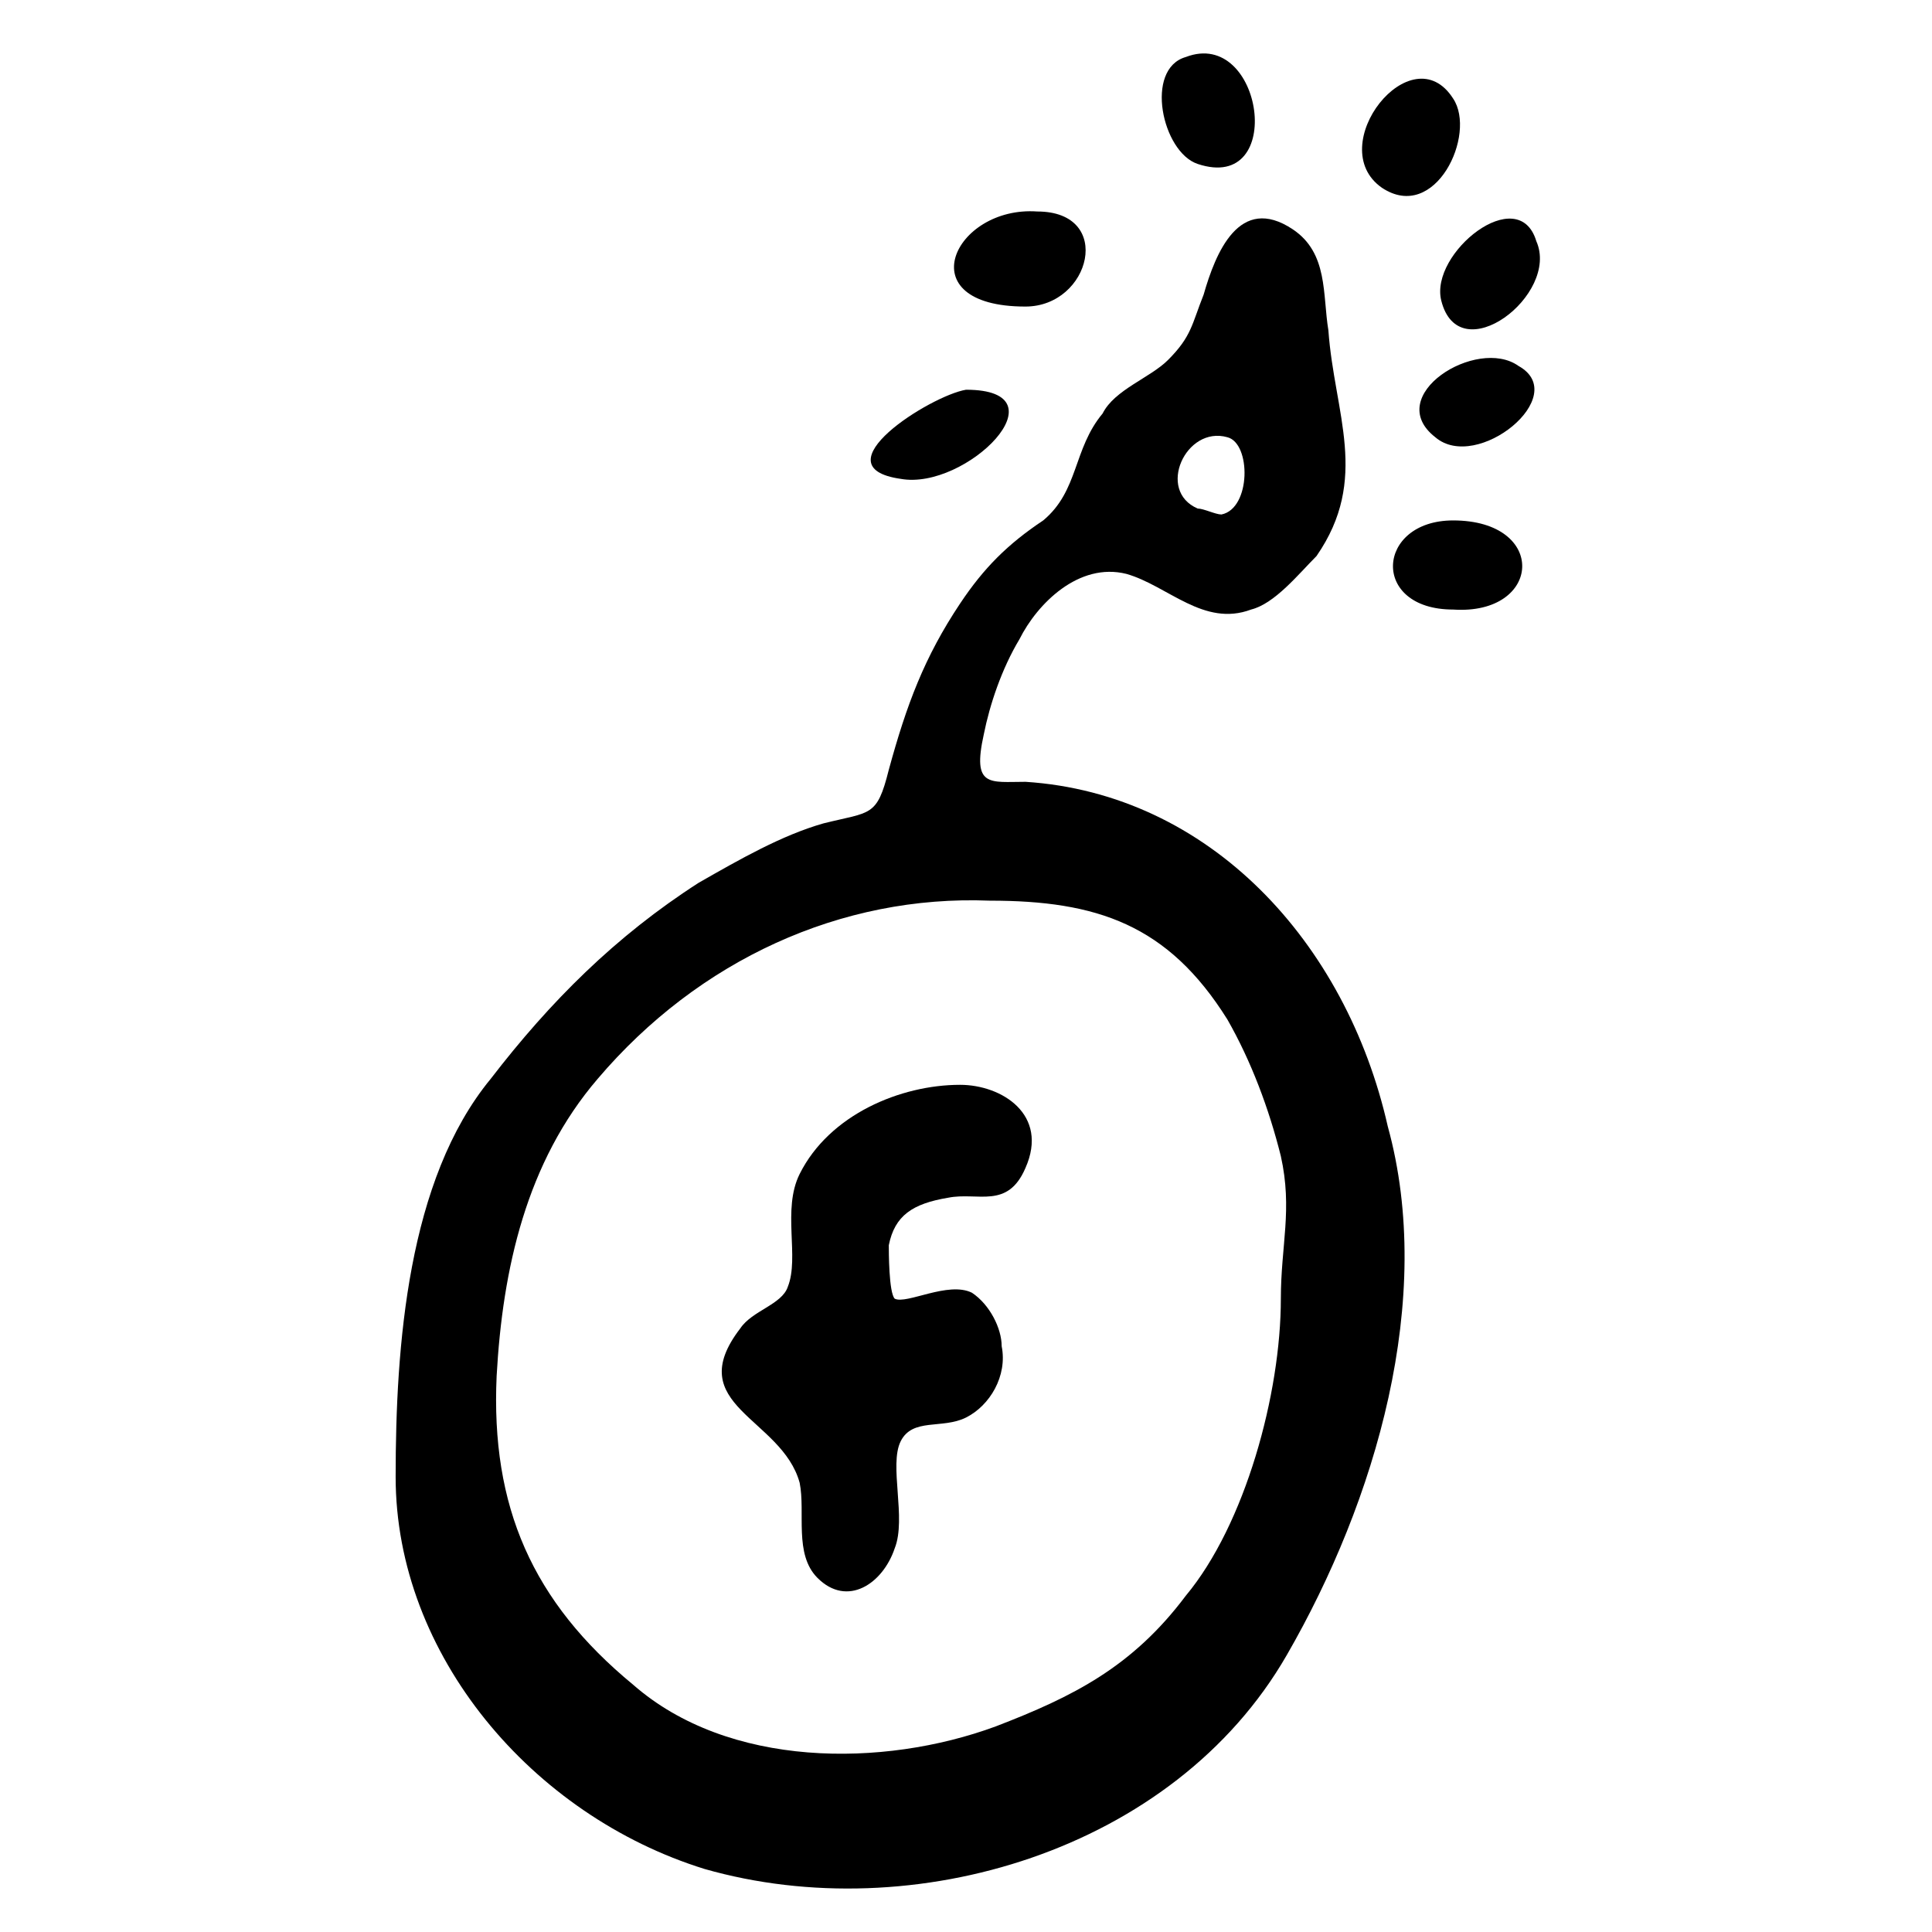
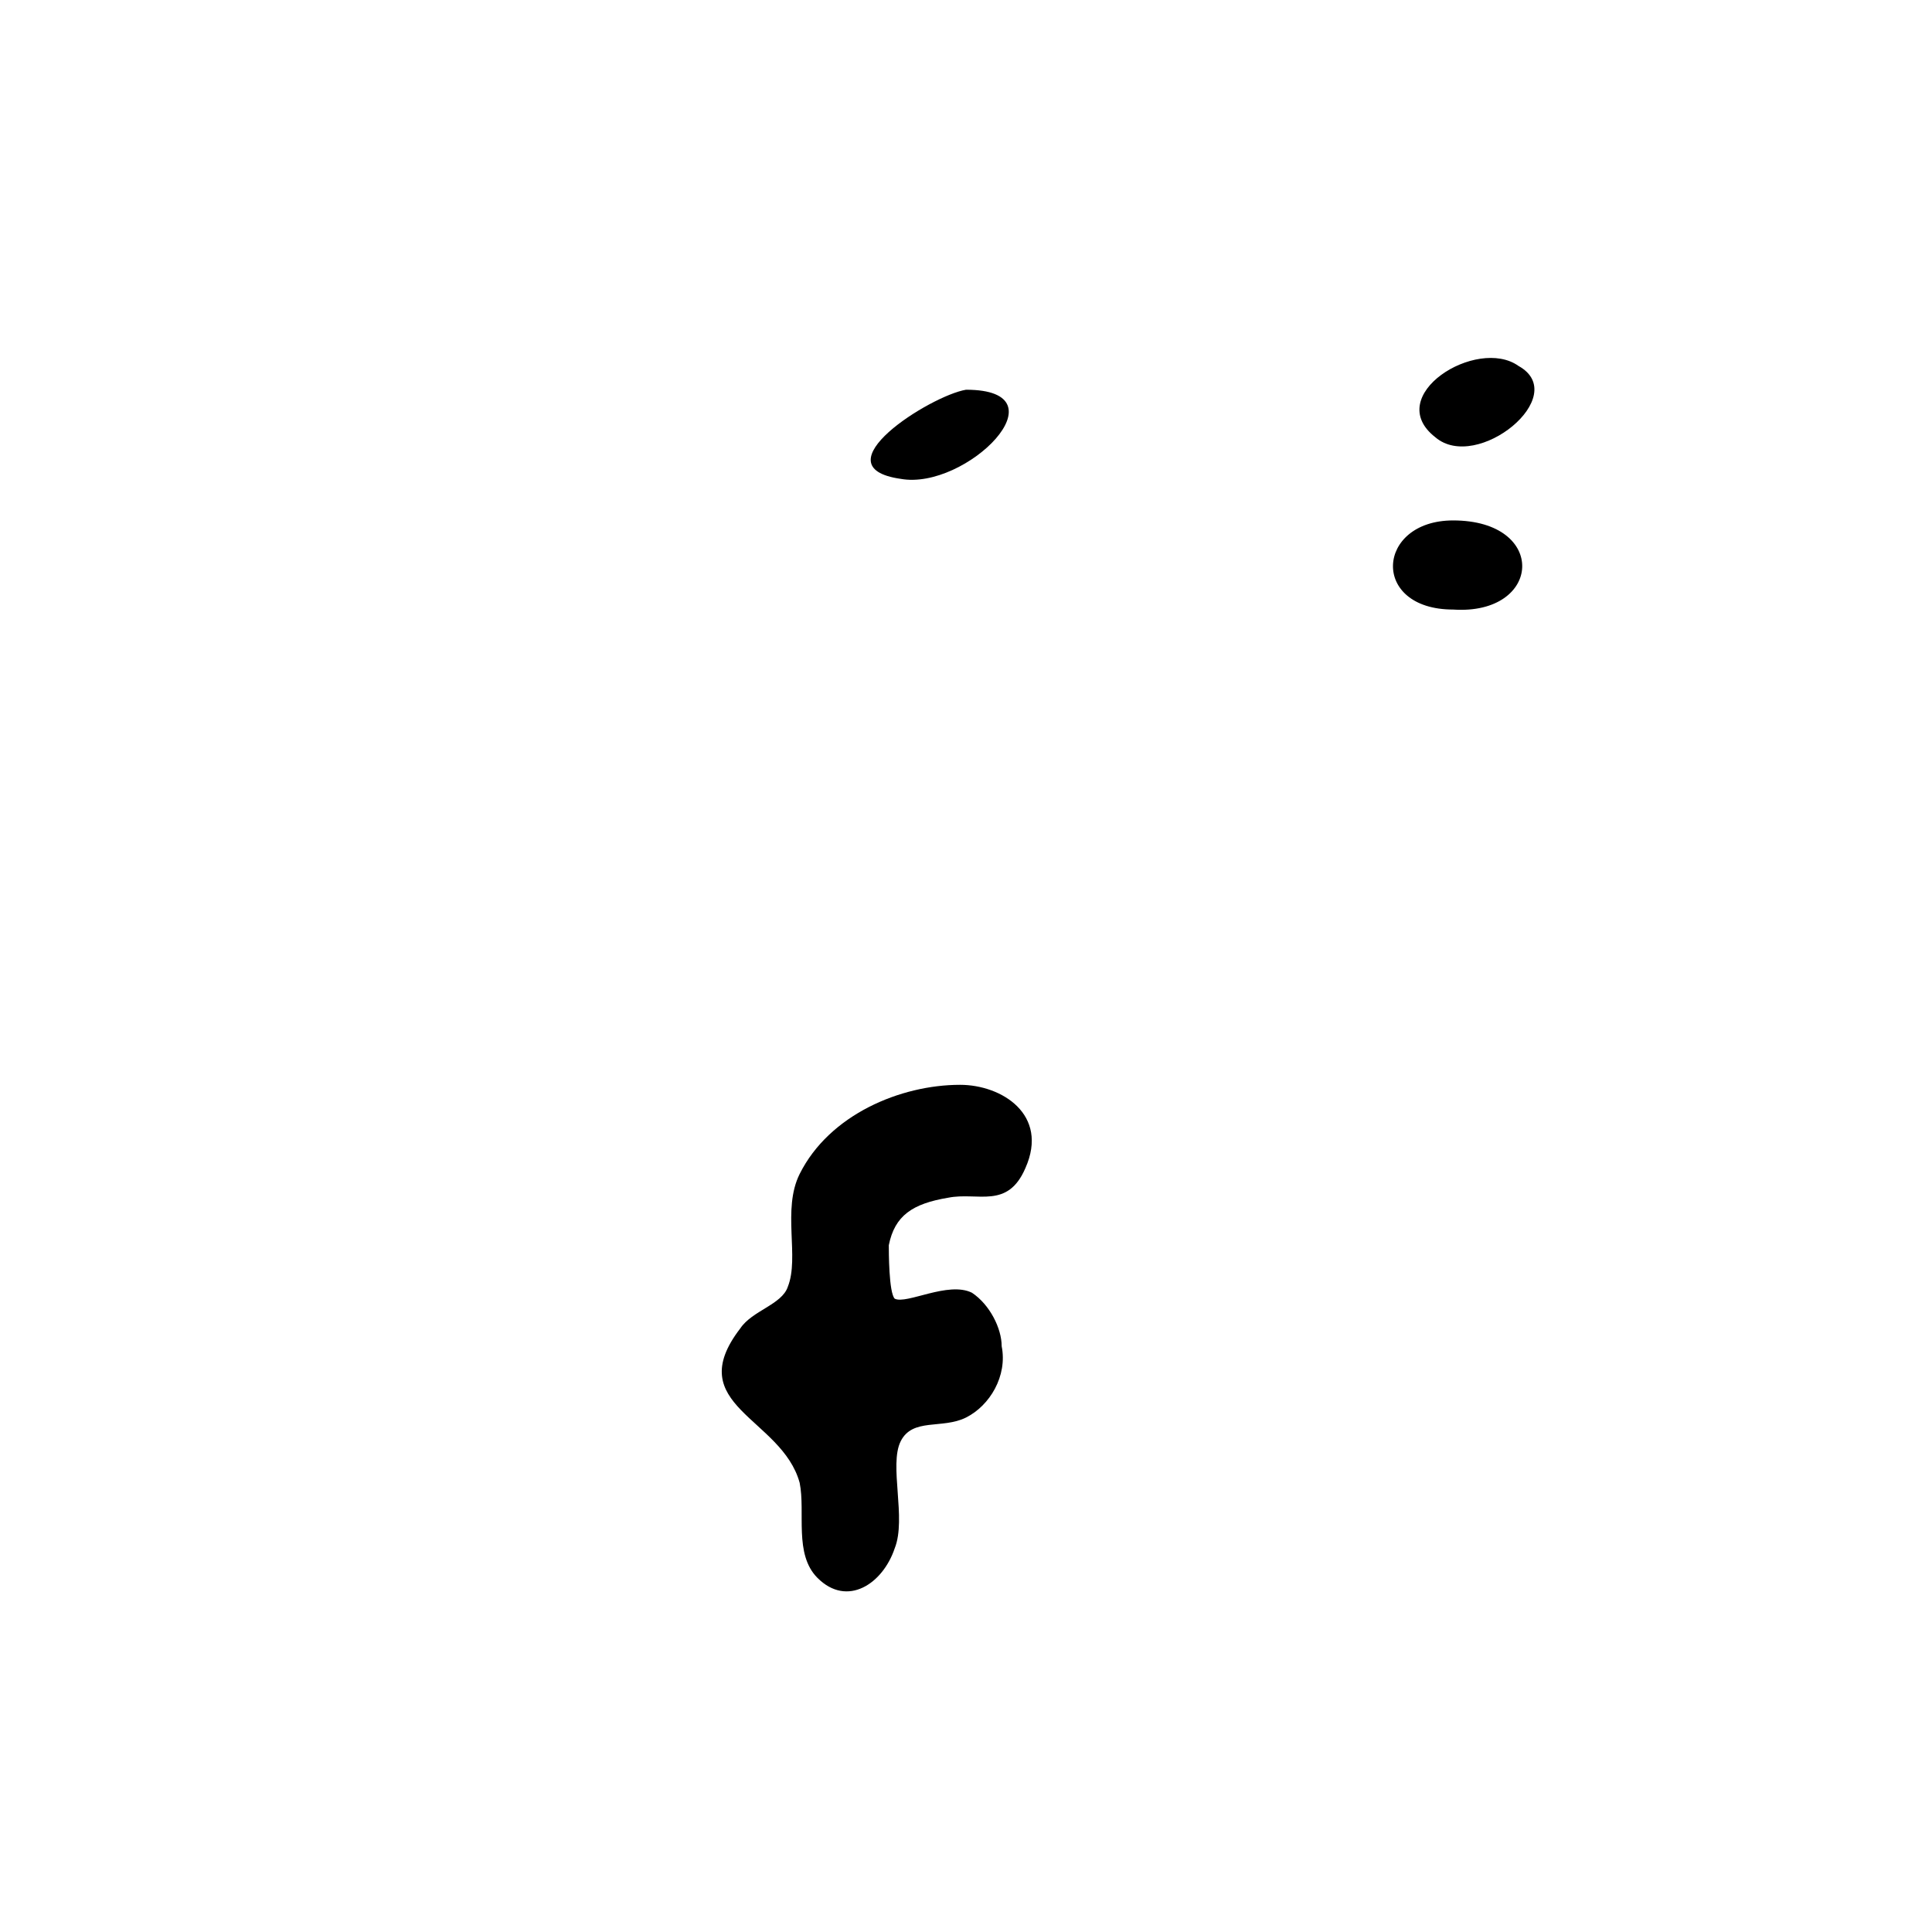
<svg xmlns="http://www.w3.org/2000/svg" fill="#000000" width="800px" height="800px" version="1.1" viewBox="144 144 512 512">
  <g>
-     <path d="m415.74 351.19c-9.445 0-14.168 1.574-11.02-12.594 1.574-7.871 4.723-17.32 9.445-25.191 4.723-9.445 15.742-20.469 28.34-17.32 11.02 3.148 20.469 14.168 33.062 9.445 6.297-1.574 12.594-9.445 17.32-14.168 14.168-20.469 4.723-37.785 3.148-59.828-1.574-9.445 0-20.469-9.445-26.766-14.172-9.445-20.469 6.301-23.617 17.32-3.148 7.871-3.148 11.02-9.445 17.32-4.723 4.723-14.168 7.871-17.32 14.168-7.871 9.445-6.297 20.469-15.742 28.34-9.445 6.297-15.742 12.594-22.043 22.043-9.445 14.168-14.168 26.766-18.895 44.082-3.148 12.594-4.723 11.02-17.32 14.168-11.02 3.148-22.043 9.445-33.062 15.742-22.043 14.168-39.359 31.488-55.105 51.957-22.043 26.766-25.191 70.848-25.191 105.48 0 47.23 36.211 89.742 81.867 103.91 55.105 15.742 124.38-4.723 154.29-56.68 23.617-40.934 39.359-94.465 26.766-140.12-11.016-48.805-47.227-88.164-96.035-91.312zm53.531-91.316c6.297 1.574 6.297 18.895-1.574 20.469-1.574 0-4.723-1.574-6.297-1.574-11.023-4.723-3.152-22.043 7.871-18.895zm14.168 228.29c0 25.191-9.445 59.828-25.191 78.719-14.168 18.895-29.914 26.766-50.383 34.637-29.914 11.02-70.848 11.02-96.039-11.02-26.766-22.043-37.785-47.23-36.211-81.867 1.574-28.34 7.871-56.68 26.766-78.719 26.766-31.488 64.551-48.805 103.91-47.23 28.34 0 47.23 6.297 62.977 31.488 6.297 11.02 11.02 23.617 14.168 36.211 3.152 14.168 0.004 23.613 0.004 37.781z" />
    <path d="m529.1 281.92c-20.469 0-22.043 23.617 0 23.617 23.613 1.574 25.188-23.617 0-23.617z" />
-     <path d="m415.74 225.24c17.32 0 23.617-25.191 3.148-25.191-22.039-1.57-34.637 25.191-3.148 25.191z" />
-     <path d="m510.21 193.75c14.168 9.445 25.191-14.168 18.895-23.617-11.023-17.316-34.641 12.598-18.895 23.617z" />
-     <path d="m461.4 187.45c23.617 7.871 17.32-36.211-3.148-28.34-11.02 3.148-6.297 25.191 3.148 28.34z" />
    <path d="m546.42 240.98c-11.02-7.871-36.211 7.871-22.043 18.895 11.023 9.445 36.211-11.023 22.043-18.895z" />
    <path d="m382.68 270.9c17.32 3.148 44.082-23.617 17.32-23.617-9.449 1.574-39.363 20.469-17.32 23.617z" />
-     <path d="m525.95 223.66c4.723 18.895 31.488-1.574 25.191-15.742-4.723-15.746-28.34 3.148-25.191 15.742z" />
    <path d="m398.43 431.49c-15.742 0-34.637 7.871-42.508 23.617-4.723 9.445 0 22.043-3.148 29.914-1.574 4.723-9.445 6.297-12.594 11.02-15.742 20.469 11.02 23.617 15.742 40.934 1.574 7.871-1.574 18.895 4.723 25.191 7.871 7.871 17.32 1.574 20.469-7.871 3.148-7.871-1.574-22.043 1.574-28.34 3.148-6.297 11.02-3.148 17.32-6.297 6.297-3.148 11.02-11.02 9.445-18.895 0-4.723-3.148-11.02-7.871-14.168-6.297-3.148-17.32 3.148-20.469 1.574-1.574-1.574-1.574-12.594-1.574-14.168 1.574-7.871 6.297-11.02 15.742-12.594 7.871-1.574 15.742 3.148 20.469-7.871 6.293-14.176-6.301-22.047-17.32-22.047z" />
  </g>
</svg>